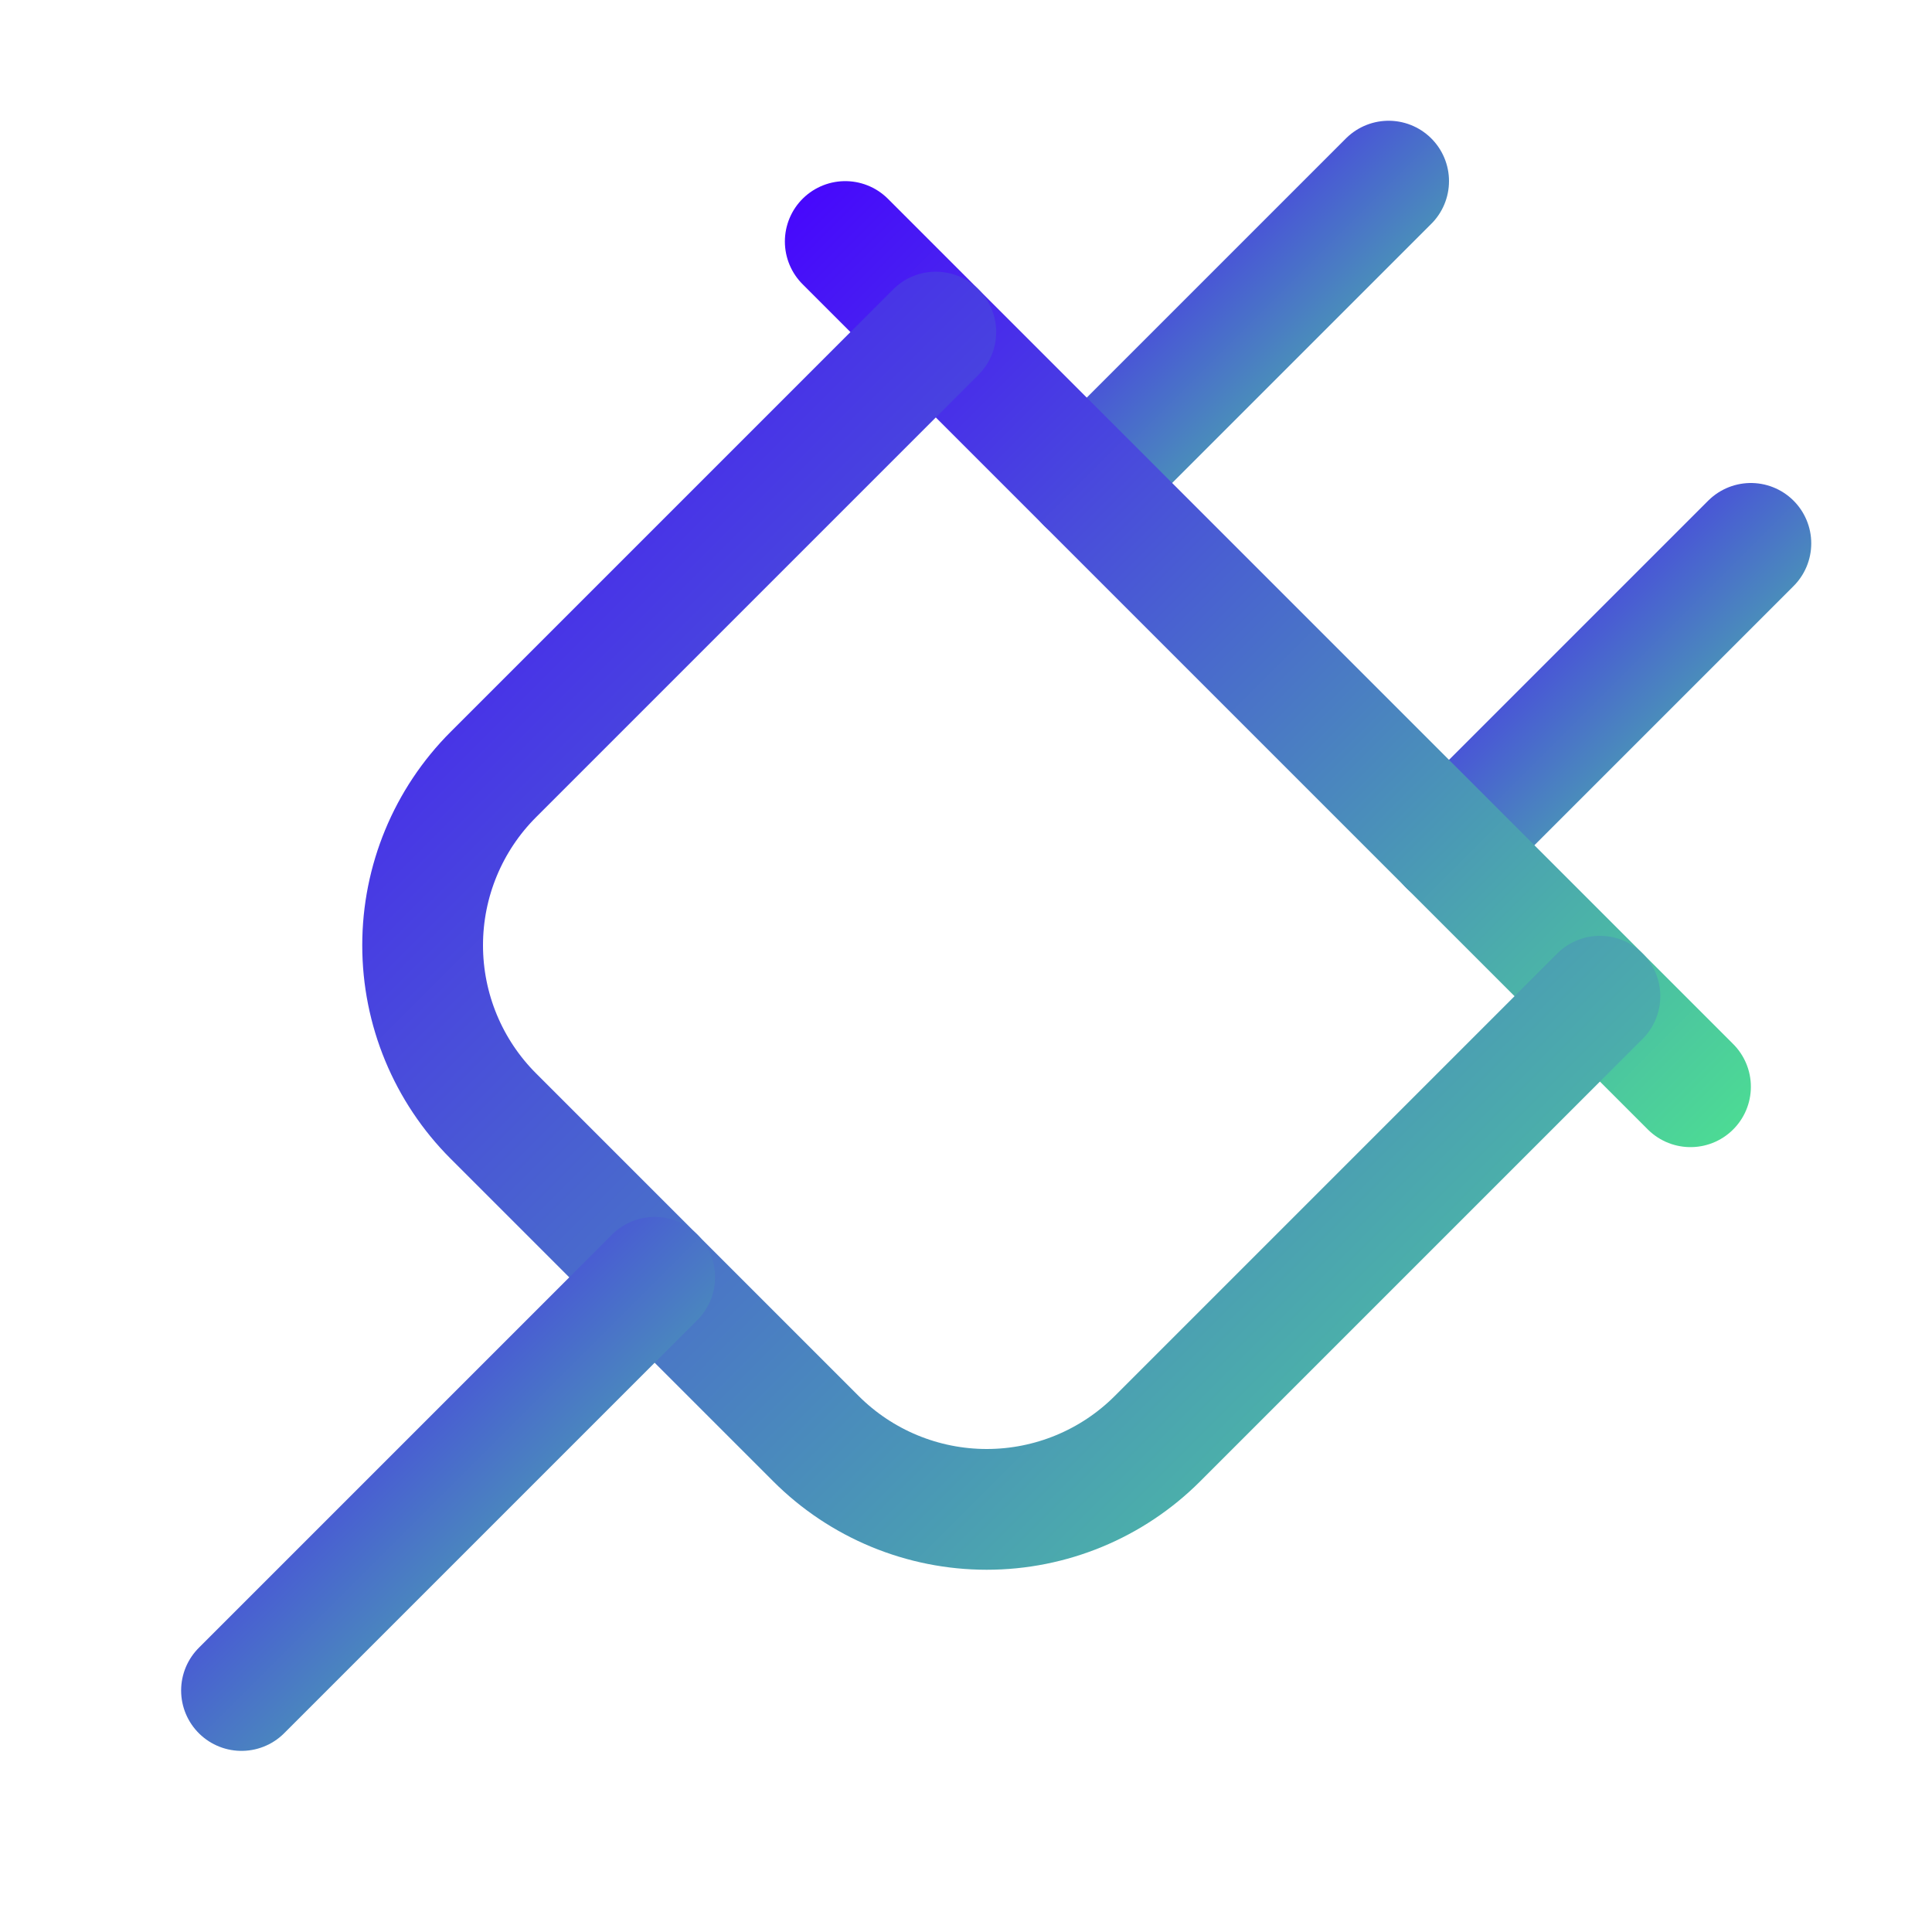
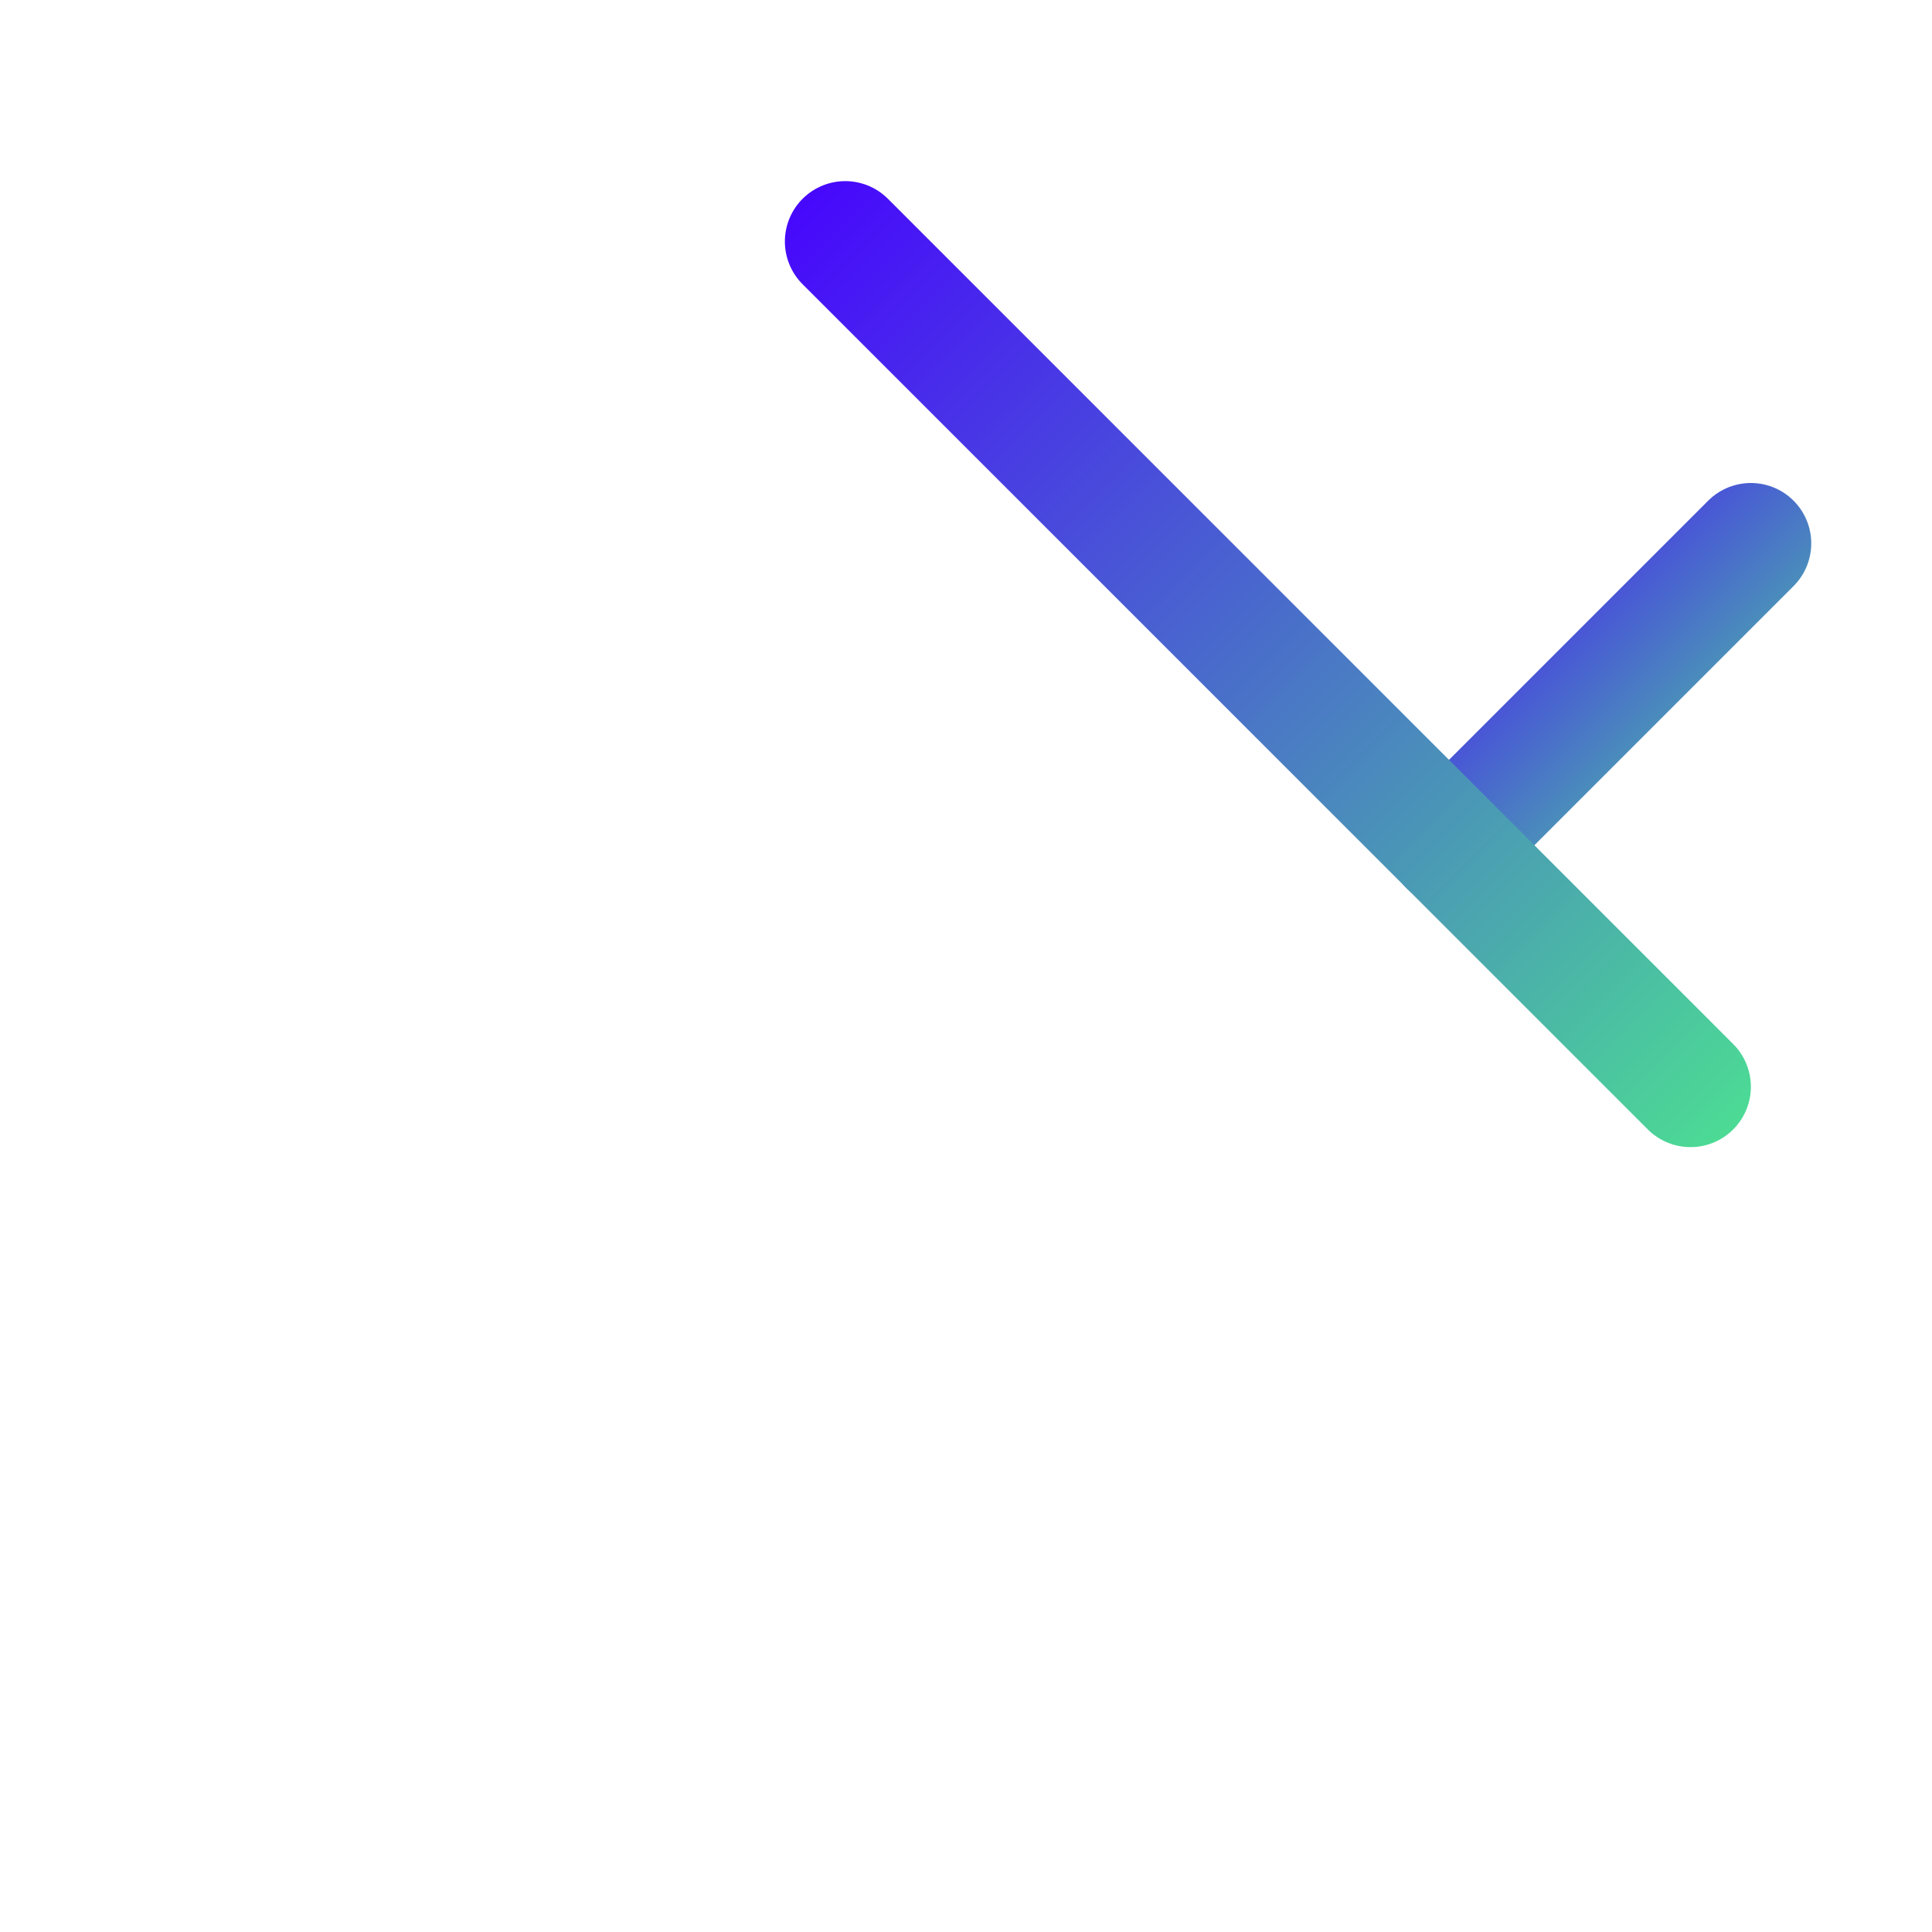
<svg xmlns="http://www.w3.org/2000/svg" width="32" height="32" viewBox="0 0 32 32" fill="none">
-   <path d="M18 8L23 3" stroke="url(#paint0_linear_2415_10123)" stroke-width="2" stroke-linecap="round" stroke-linejoin="round" />
  <path d="M29 9L24 14" stroke="url(#paint1_linear_2415_10123)" stroke-width="2" stroke-linecap="round" stroke-linejoin="round" />
  <path d="M28 18L14 4" stroke="url(#paint2_linear_2415_10123)" stroke-width="2" stroke-linecap="round" stroke-linejoin="round" />
-   <path d="M26.5 16.5L19.171 23.829C18.421 24.579 17.404 25 16.343 25C15.282 25 14.265 24.579 13.515 23.829L8.171 18.485C7.421 17.735 7 16.718 7 15.657C7 14.596 7.421 13.579 8.171 12.829L15.5 5.5" stroke="url(#paint3_linear_2415_10123)" stroke-width="2" stroke-linecap="round" stroke-linejoin="round" />
-   <path d="M10.844 21.156L4 28" stroke="url(#paint4_linear_2415_10123)" stroke-width="2" stroke-linecap="round" stroke-linejoin="round" />
  <defs>
    <linearGradient id="paint0_linear_2415_10123" x1="17.708" y1="2.74" x2="23.325" y2="8.357" gradientUnits="userSpaceOnUse">
      <stop stop-color="#4707FD" />
      <stop offset="1" stop-color="#4CDE93" />
    </linearGradient>
    <linearGradient id="paint1_linear_2415_10123" x1="23.708" y1="8.74" x2="29.325" y2="14.357" gradientUnits="userSpaceOnUse">
      <stop stop-color="#4707FD" />
      <stop offset="1" stop-color="#4CDE93" />
    </linearGradient>
    <linearGradient id="paint2_linear_2415_10123" x1="13.182" y1="3.273" x2="28.909" y2="19" gradientUnits="userSpaceOnUse">
      <stop stop-color="#4707FD" />
      <stop offset="1" stop-color="#4CDE93" />
    </linearGradient>
    <linearGradient id="paint3_linear_2415_10123" x1="5.86" y1="4.487" x2="27.766" y2="26.393" gradientUnits="userSpaceOnUse">
      <stop stop-color="#4707FD" />
      <stop offset="1" stop-color="#4CDE93" />
    </linearGradient>
    <linearGradient id="paint4_linear_2415_10123" x1="3.6" y1="20.801" x2="11.288" y2="28.489" gradientUnits="userSpaceOnUse">
      <stop stop-color="#4707FD" />
      <stop offset="1" stop-color="#4CDE93" />
    </linearGradient>
  </defs>
</svg>